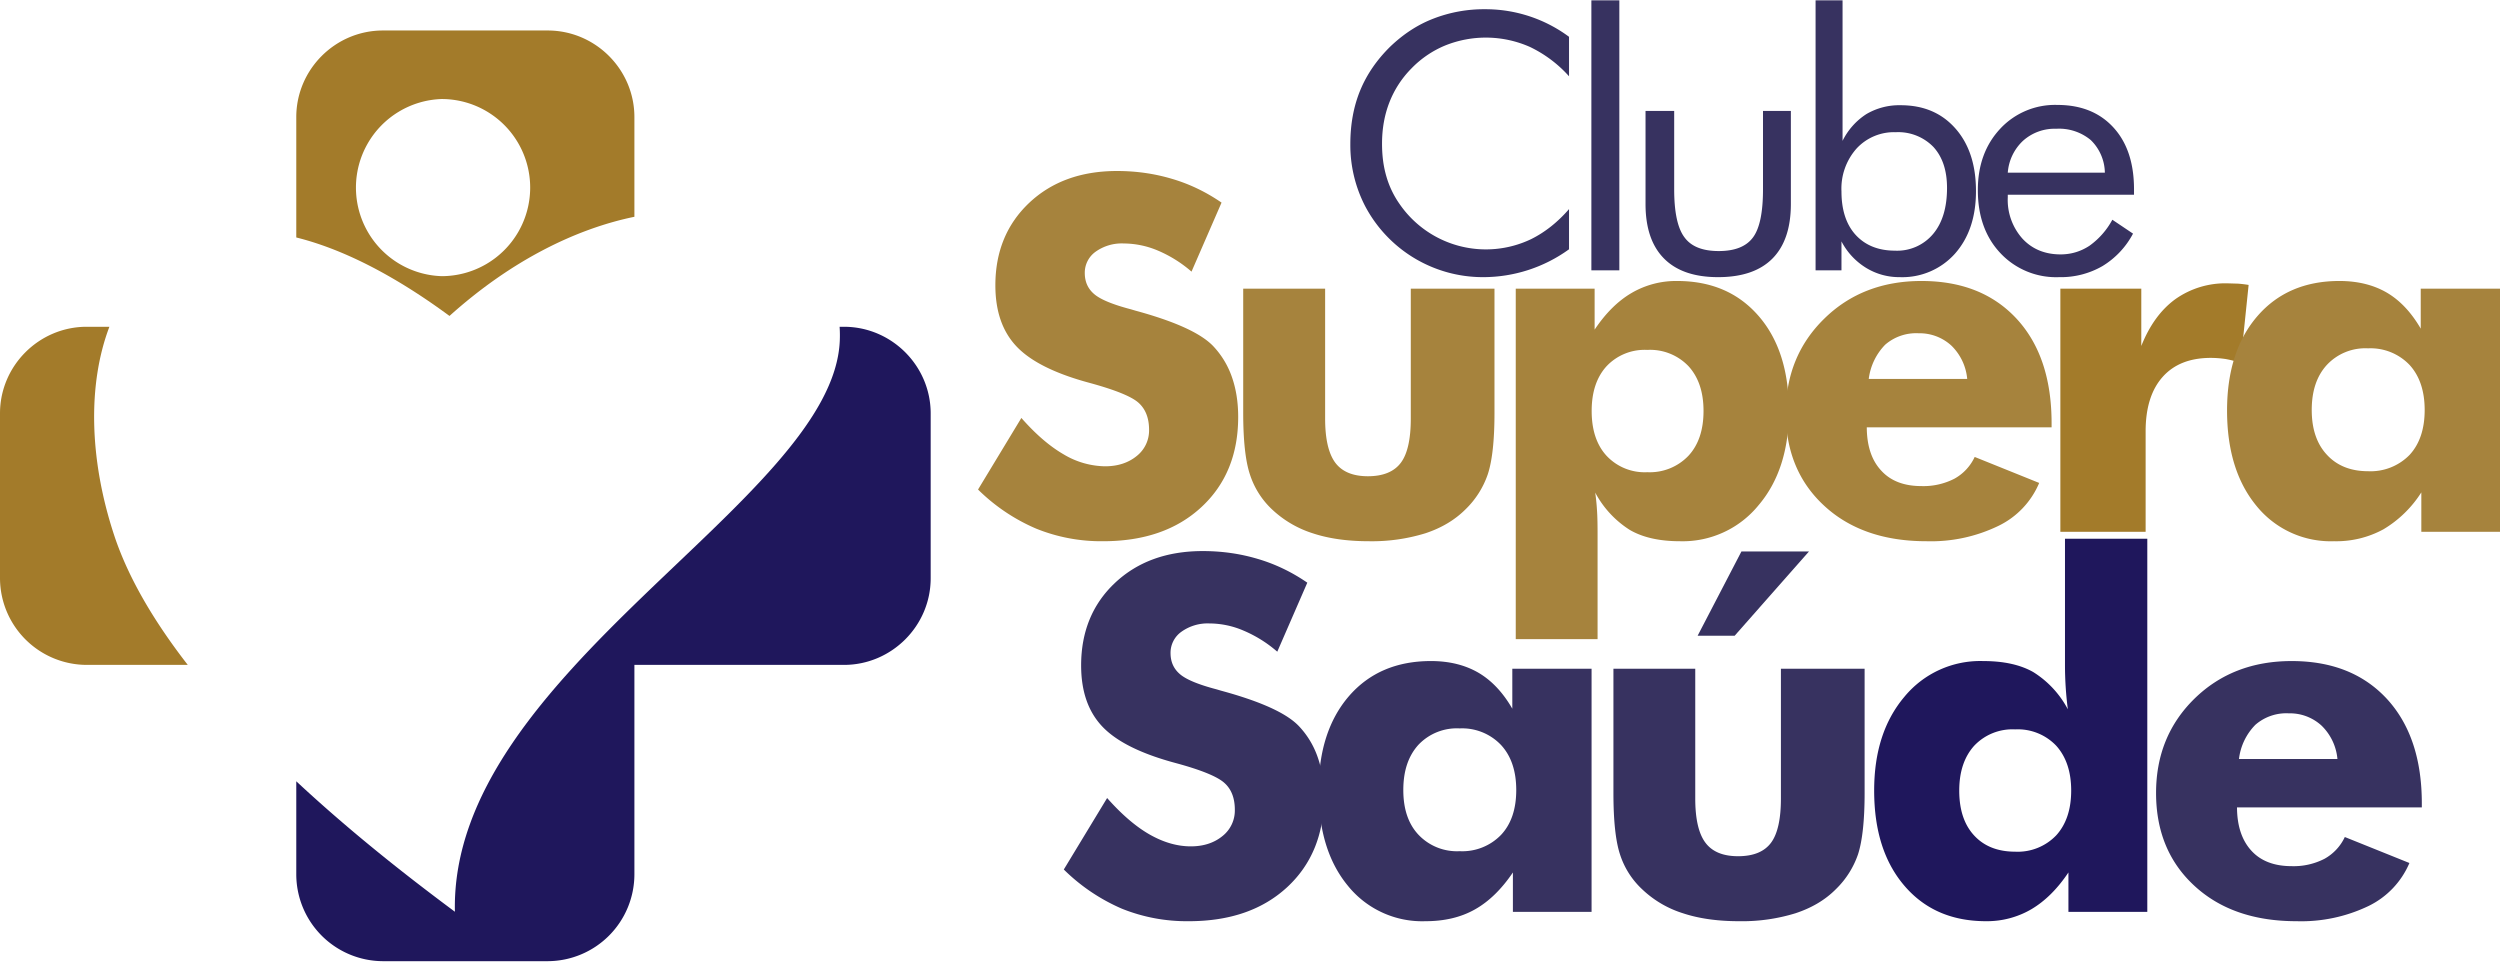
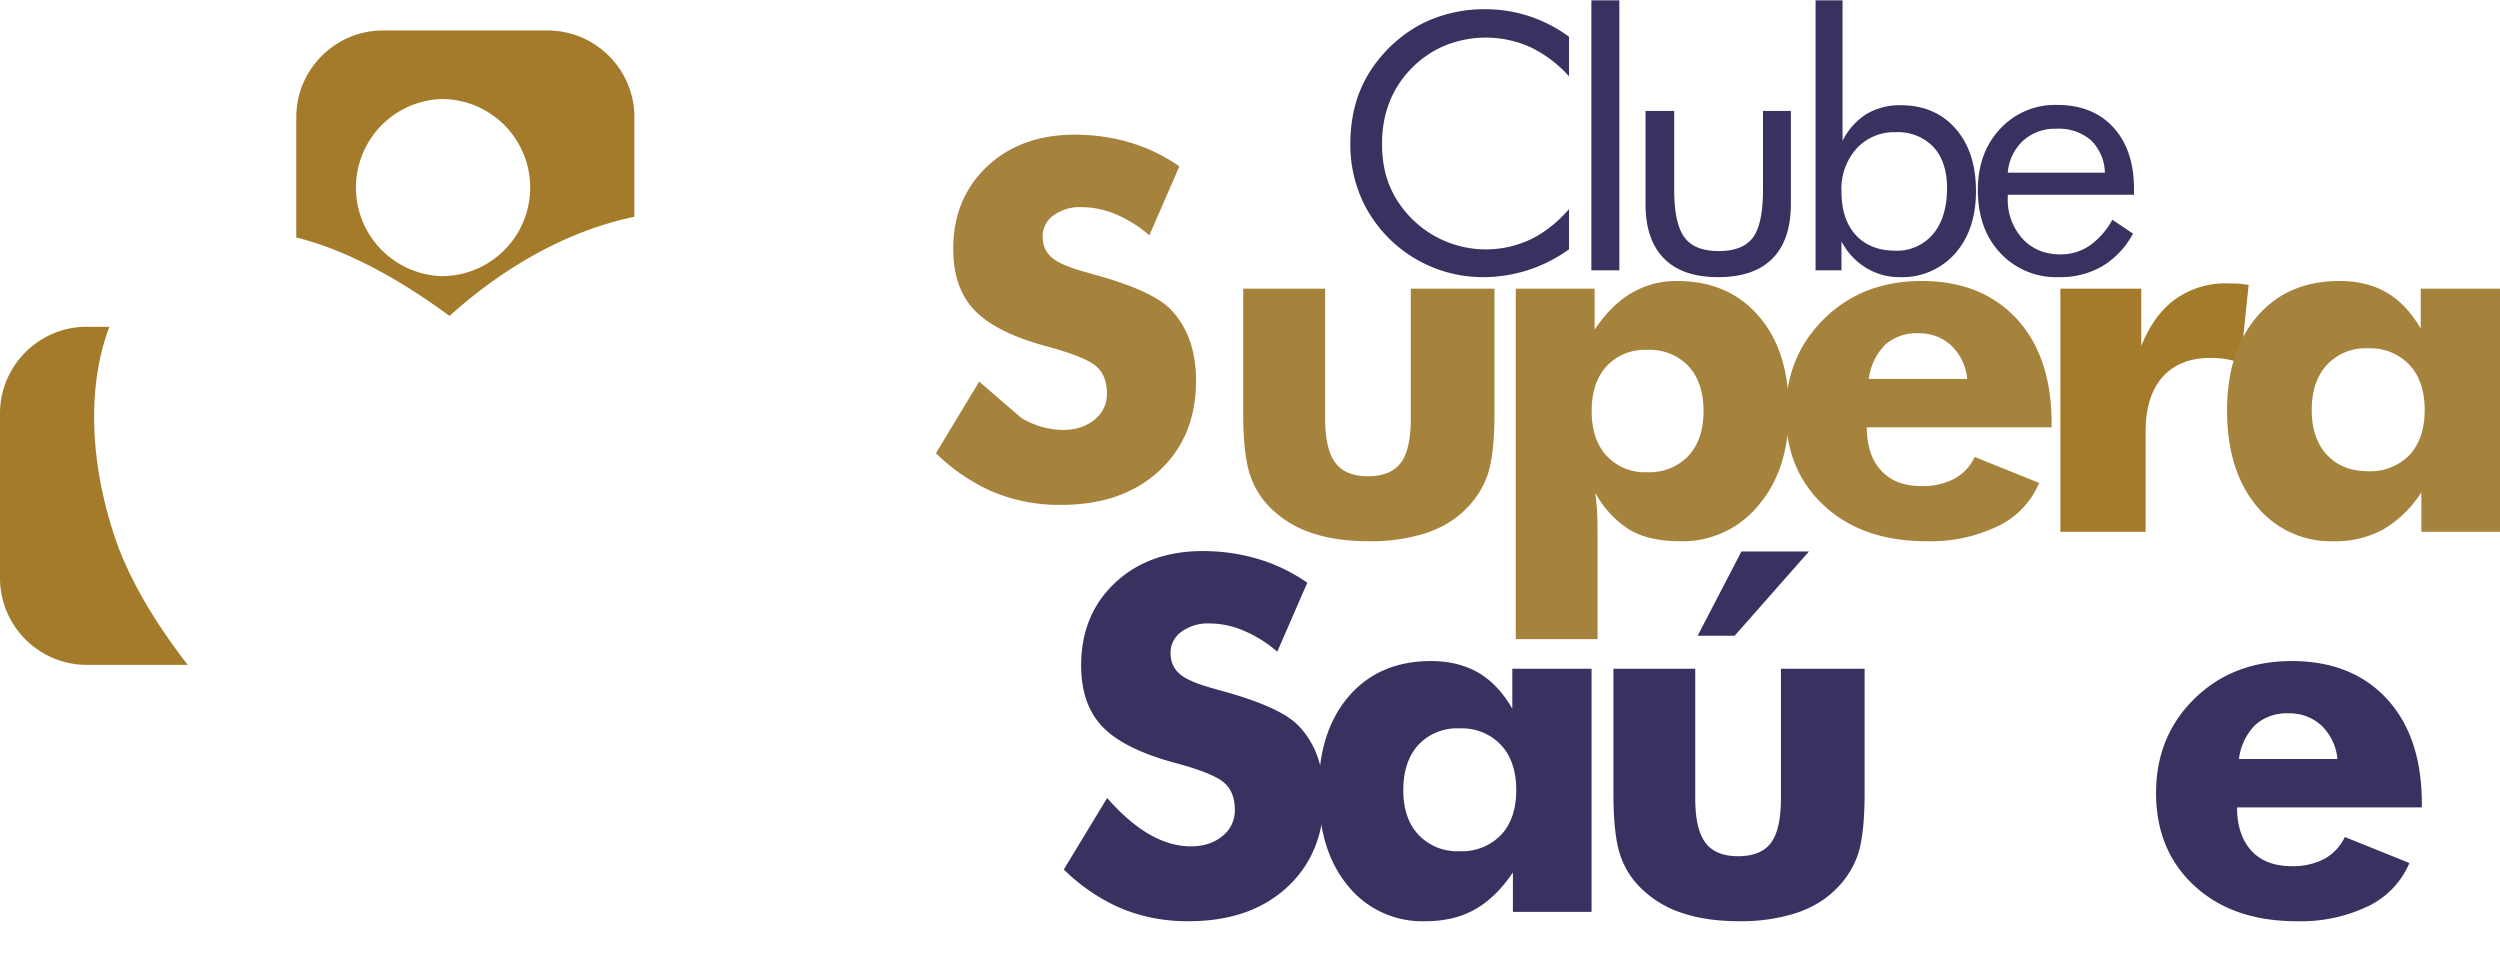
<svg xmlns="http://www.w3.org/2000/svg" xml:space="preserve" width="130" height="50" style="shape-rendering:geometricPrecision;text-rendering:geometricPrecision;image-rendering:optimizeQuality;fill-rule:evenodd;clip-rule:evenodd" viewBox="0 0 25.39 9.758">
  <defs>
    <style>.fil3{fill:#a6833d}.fil2{fill:#373260}.fil0{fill:#1f175c}.fil1{fill:#a37b2a}</style>
  </defs>
  <g id="Camada_x0020_1">
    <g id="_2086339855744">
-       <path class="fil0" d="M8.527 3.315h.044c.484 0 .881.396.881.88v1.674c0 .484-.397.88-.881.88H6.443v2.128a.883.883 0 0 1-.88.881H3.889a.883.883 0 0 1-.88-.881v-.946c.629.586 1.255 1.06 1.611 1.325-.054-2.435 3.845-4.175 3.909-5.802a1.278 1.278 0 0 0-.002-.139z" />
      <path class="fil1" d="M.881 3.315h.23c-.218.572-.21 1.334.049 2.119.147.444.417.89.747 1.315H.881A.883.883 0 0 1 0 5.869V4.195c0-.484.396-.88.881-.88zm2.128-.907V1.186c0-.484.396-.88.88-.88h1.673c.485 0 .881.396.881.88v1.012c-.592.122-1.248.441-1.878 1.007-.585-.431-1.106-.685-1.556-.797zm1.476-1.406a.898.898 0 1 1 0 1.799.9.9 0 0 1 0-1.799z" />
      <path class="fil2" d="M15.935.771a1.266 1.266 0 0 0-.397-.298 1.105 1.105 0 0 0-.865-.013 1.018 1.018 0 0 0-.339.232 1.01 1.01 0 0 0-.223.343c-.05.128-.075.268-.075.421 0 .12.014.23.044.332a.94.94 0 0 0 .134.28 1.064 1.064 0 0 0 1.334.358c.14-.069.27-.171.387-.306v.408a1.488 1.488 0 0 1-.874.283 1.352 1.352 0 0 1-1.197-.722 1.35 1.35 0 0 1-.15-.63c0-.199.033-.381.1-.544.067-.163.169-.311.305-.445.133-.127.278-.223.44-.285a1.42 1.42 0 0 1 .524-.095 1.424 1.424 0 0 1 .852.28v.401zM16.162 2.742V0h.284v2.742zM17.003 1.123v.796c0 .233.035.395.104.487.068.094.184.14.349.14.163 0 .279-.046.347-.138.068-.091.102-.253.102-.489v-.796h.283v.945c0 .244-.063.429-.187.554-.125.126-.309.189-.552.189-.241 0-.424-.063-.549-.189-.125-.126-.188-.31-.188-.554v-.945h.291zM18.702 1.941c0 .188.048.336.145.442.097.105.23.159.398.159a.476.476 0 0 0 .388-.17c.094-.112.141-.268.141-.467 0-.177-.046-.315-.138-.416a.498.498 0 0 0-.382-.15.517.517 0 0 0-.399.166.613.613 0 0 0-.153.436zM18.439 0h.274v1.427a.68.68 0 0 1 .242-.272.658.658 0 0 1 .348-.09c.233 0 .418.079.557.237.139.158.208.37.208.635 0 .263-.071.474-.212.634a.717.717 0 0 1-.563.24.643.643 0 0 1-.342-.095.687.687 0 0 1-.249-.268v.294h-.263V0zM21.377 1.75a.472.472 0 0 0-.143-.331.503.503 0 0 0-.351-.115.48.48 0 0 0-.336.121.493.493 0 0 0-.156.325h.986zm.296.224h-1.282V2a.59.59 0 0 0 .149.42c.098.106.228.16.387.16.108 0 .206-.03.294-.088a.78.78 0 0 0 .232-.264l.21.141a.849.849 0 0 1-.311.33.844.844 0 0 1-.44.112.775.775 0 0 1-.597-.245c-.152-.162-.228-.375-.228-.639 0-.254.076-.461.227-.623a.76.76 0 0 1 .581-.242c.239 0 .429.076.569.229.14.153.209.362.209.628v.055z" />
-       <path class="fil3" d="M10.373 4.241c.145.165.288.288.428.369a.84.84 0 0 0 .422.122c.13 0 .238-.036.322-.105a.33.33 0 0 0 .125-.265c0-.12-.036-.212-.108-.276-.072-.064-.237-.13-.492-.2-.351-.094-.599-.217-.744-.369-.145-.152-.217-.359-.217-.623 0-.342.115-.621.343-.837.229-.216.527-.324.892-.324.197 0 .383.027.56.08.177.052.345.133.502.241l-.305.701a1.283 1.283 0 0 0-.342-.214.898.898 0 0 0-.346-.072.457.457 0 0 0-.285.083.262.262 0 0 0-.111.217c0 .09.033.162.098.216.064.054.189.105.372.153l.044.013c.397.108.658.226.785.355a.87.87 0 0 1 .194.316c.044.124.065.26.065.409 0 .38-.125.685-.373.915-.25.232-.583.347-.999.347a1.76 1.76 0 0 1-.68-.128 1.905 1.905 0 0 1-.59-.397l.44-.727zM15.178 2.928V4.19c0 .279-.023.485-.067.62a.9.9 0 0 1-.226.358c-.109.109-.245.19-.408.244a1.839 1.839 0 0 1-.575.081c-.219 0-.409-.027-.571-.081a1.078 1.078 0 0 1-.414-.244.84.84 0 0 1-.224-.357c-.044-.134-.067-.342-.067-.621V2.928h.832v1.319c0 .205.034.354.102.447.068.092.179.139.332.139.155 0 .267-.046.335-.137.067-.089.101-.239.101-.449V2.928h.85zM16.165 4.17c0 .193.05.345.151.455a.53.53 0 0 0 .414.167.542.542 0 0 0 .418-.167c.102-.11.153-.262.153-.455 0-.192-.051-.343-.152-.454a.538.538 0 0 0-.419-.166.53.53 0 0 0-.414.166c-.101.111-.151.262-.151.454zm-.771 2.317V2.928h.801v.416c.111-.166.236-.291.375-.372a.895.895 0 0 1 .461-.122c.348 0 .623.118.829.355.206.237.308.559.308.965 0 .394-.102.714-.307.956a.994.994 0 0 1-.8.367c-.209 0-.379-.039-.509-.115a1.007 1.007 0 0 1-.351-.379c.007.049.014.109.018.179.005.069.006.156.006.259v1.05h-.831z" />
+       <path class="fil3" d="M10.373 4.241a.84.84 0 0 0 .422.122c.13 0 .238-.036.322-.105a.33.33 0 0 0 .125-.265c0-.12-.036-.212-.108-.276-.072-.064-.237-.13-.492-.2-.351-.094-.599-.217-.744-.369-.145-.152-.217-.359-.217-.623 0-.342.115-.621.343-.837.229-.216.527-.324.892-.324.197 0 .383.027.56.08.177.052.345.133.502.241l-.305.701a1.283 1.283 0 0 0-.342-.214.898.898 0 0 0-.346-.072.457.457 0 0 0-.285.083.262.262 0 0 0-.111.217c0 .09.033.162.098.216.064.054.189.105.372.153l.044.013c.397.108.658.226.785.355a.87.87 0 0 1 .194.316c.044.124.065.26.065.409 0 .38-.125.685-.373.915-.25.232-.583.347-.999.347a1.76 1.76 0 0 1-.68-.128 1.905 1.905 0 0 1-.59-.397l.44-.727zM15.178 2.928V4.19c0 .279-.023.485-.067.62a.9.9 0 0 1-.226.358c-.109.109-.245.19-.408.244a1.839 1.839 0 0 1-.575.081c-.219 0-.409-.027-.571-.081a1.078 1.078 0 0 1-.414-.244.84.84 0 0 1-.224-.357c-.044-.134-.067-.342-.067-.621V2.928h.832v1.319c0 .205.034.354.102.447.068.092.179.139.332.139.155 0 .267-.046.335-.137.067-.089.101-.239.101-.449V2.928h.85zM16.165 4.17c0 .193.05.345.151.455a.53.53 0 0 0 .414.167.542.542 0 0 0 .418-.167c.102-.11.153-.262.153-.455 0-.192-.051-.343-.152-.454a.538.538 0 0 0-.419-.166.53.53 0 0 0-.414.166c-.101.111-.151.262-.151.454zm-.771 2.317V2.928h.801v.416c.111-.166.236-.291.375-.372a.895.895 0 0 1 .461-.122c.348 0 .623.118.829.355.206.237.308.559.308.965 0 .394-.102.714-.307.956a.994.994 0 0 1-.8.367c-.209 0-.379-.039-.509-.115a1.007 1.007 0 0 1-.351-.379c.007.049.014.109.018.179.005.069.006.156.006.259v1.05h-.831z" />
      <path class="fil3" d="M19.979 3.845a.54.54 0 0 0-.16-.338.477.477 0 0 0-.333-.126.48.48 0 0 0-.34.116.604.604 0 0 0-.167.348h1zm.857.491h-1.877c.001.192.051.338.148.441.095.104.231.156.407.156a.688.688 0 0 0 .335-.075.486.486 0 0 0 .206-.221l.655.264a.85.85 0 0 1-.416.437 1.57 1.57 0 0 1-.73.155c-.43 0-.777-.12-1.036-.359-.26-.239-.391-.554-.391-.944 0-.385.131-.704.391-.958.259-.254.589-.382.986-.382.41 0 .732.129.969.386.236.257.353.61.353 1.059v.041z" />
      <path class="fil1" d="M20.925 5.397V2.928h.822v.582c.084-.211.2-.37.348-.477a.88.88 0 0 1 .532-.159l.103.003a1.3 1.3 0 0 1 .107.013l-.082.792a.984.984 0 0 0-.155-.04 1.07 1.07 0 0 0-.146-.011c-.212 0-.375.064-.49.193-.115.129-.173.313-.173.552v1.021h-.866z" />
      <path class="fil3" d="M24.625 4.16c0-.192-.051-.345-.153-.457a.548.548 0 0 0-.422-.169.534.534 0 0 0-.418.168c-.103.112-.154.264-.154.458 0 .193.051.345.155.456.102.11.241.166.417.166a.553.553 0 0 0 .422-.166c.102-.111.153-.263.153-.456zm.765-1.232v2.469h-.799v-.4a1.157 1.157 0 0 1-.385.375 1 1 0 0 1-.502.121.97.97 0 0 1-.789-.361c-.197-.24-.297-.562-.297-.966 0-.403.104-.724.31-.961.206-.237.484-.355.831-.355.186 0 .347.04.481.118.135.079.25.202.345.366v-.406h.805z" />
      <path class="fil2" d="M11.244 8.101c.145.164.288.288.429.369.14.08.28.122.421.122.13 0 .238-.036.322-.105a.331.331 0 0 0 .125-.266c0-.119-.035-.211-.108-.275-.072-.064-.237-.131-.492-.2-.351-.094-.599-.217-.744-.369-.145-.152-.217-.359-.217-.623 0-.342.115-.622.343-.837.229-.216.527-.324.892-.324.197 0 .383.027.56.08.177.052.345.133.502.241l-.305.701a1.283 1.283 0 0 0-.342-.214.882.882 0 0 0-.346-.073.458.458 0 0 0-.285.084.262.262 0 0 0-.111.217c0 .09.033.162.098.216.064.054.189.105.372.153l.044.013c.397.108.658.225.785.355a.87.87 0 0 1 .194.316c.044.123.065.26.065.409 0 .38-.125.685-.373.915-.25.231-.583.346-.999.346a1.76 1.76 0 0 1-.68-.127 1.92 1.92 0 0 1-.59-.398l.44-.726z" />
      <path class="fil2" d="M15.399 8.02c0-.192-.051-.345-.154-.457a.545.545 0 0 0-.421-.169.537.537 0 0 0-.419.167c-.102.113-.153.264-.153.459 0 .193.051.345.155.455a.538.538 0 0 0 .417.166.547.547 0 0 0 .421-.166c.103-.11.154-.262.154-.455zm.765-1.232v2.469h-.799v-.4c-.115.17-.243.295-.385.375-.143.081-.311.12-.502.12a.969.969 0 0 1-.789-.36c-.198-.24-.297-.562-.297-.967 0-.403.104-.723.309-.96.206-.237.484-.355.832-.355.186 0 .346.04.481.118.135.079.25.201.345.366v-.406h.805zM18.937 6.788V8.05c0 .279-.023.485-.066.62a.901.901 0 0 1-.226.357c-.109.11-.246.19-.409.244a1.834 1.834 0 0 1-.575.081c-.218 0-.408-.027-.57-.081a1.059 1.059 0 0 1-.414-.244.83.83 0 0 1-.225-.356c-.044-.135-.066-.342-.066-.621V6.788h.831v1.318c0 .206.034.355.102.447.069.093.179.139.333.139.154 0 .266-.045.334-.136.067-.089.101-.24.101-.45V6.788h.85zm-.565-1.191-.755.856h-.376l.445-.856h.686z" />
-       <path class="fil0" d="M21.035 8.025c0-.191-.051-.343-.152-.455a.538.538 0 0 0-.417-.166.534.534 0 0 0-.416.166c-.101.112-.152.264-.152.455 0 .195.05.347.151.456.1.109.239.165.417.165a.541.541 0 0 0 .417-.166c.101-.111.152-.263.152-.455zm.773-2.557v3.789h-.801v-.4c-.111.166-.236.29-.374.372a.892.892 0 0 1-.462.123c-.348 0-.623-.119-.829-.359-.206-.24-.308-.562-.308-.968 0-.393.102-.709.307-.952a.997.997 0 0 1 .8-.363c.208 0 .377.037.509.112a.99.99 0 0 1 .351.378 3.504 3.504 0 0 1-.029-.44V5.468h.836z" />
      <path class="fil2" d="M23.739 7.705a.54.54 0 0 0-.16-.338.474.474 0 0 0-.334-.126.478.478 0 0 0-.339.116.592.592 0 0 0-.167.348h1zm.857.491h-1.877c.001.191.051.337.147.441.095.104.232.156.408.156a.684.684 0 0 0 .334-.075.491.491 0 0 0 .206-.221l.656.264a.857.857 0 0 1-.416.437 1.577 1.577 0 0 1-.731.154c-.43 0-.776-.119-1.036-.359-.259-.238-.39-.553-.39-.943 0-.385.131-.704.39-.958.26-.254.589-.382.987-.382.41 0 .732.129.969.386.235.257.353.61.353 1.059v.041z" />
    </g>
  </g>
</svg>